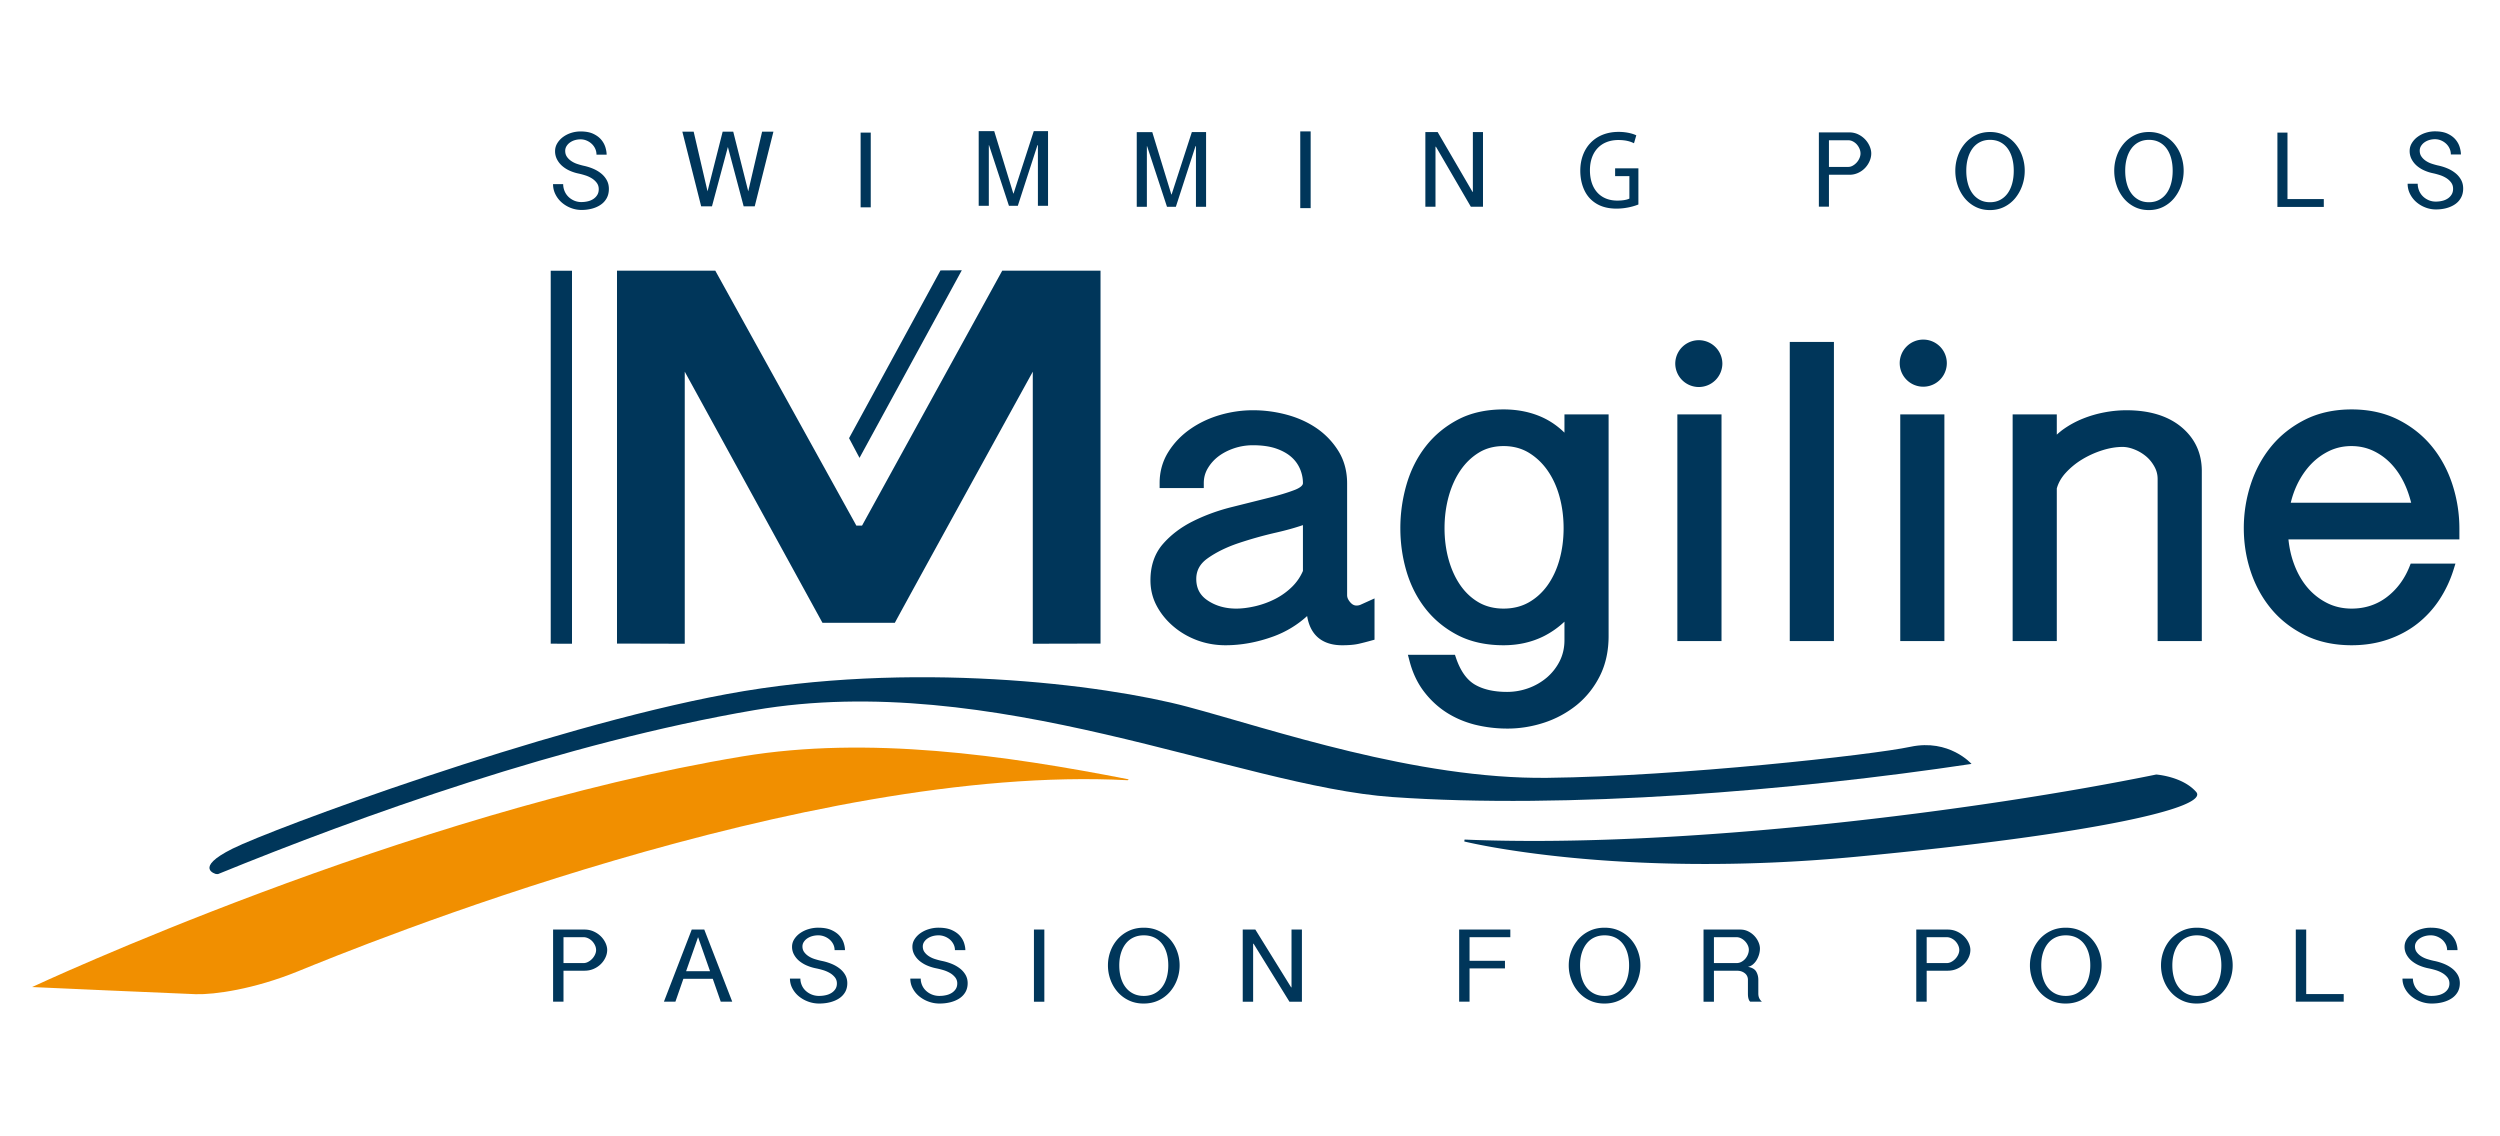
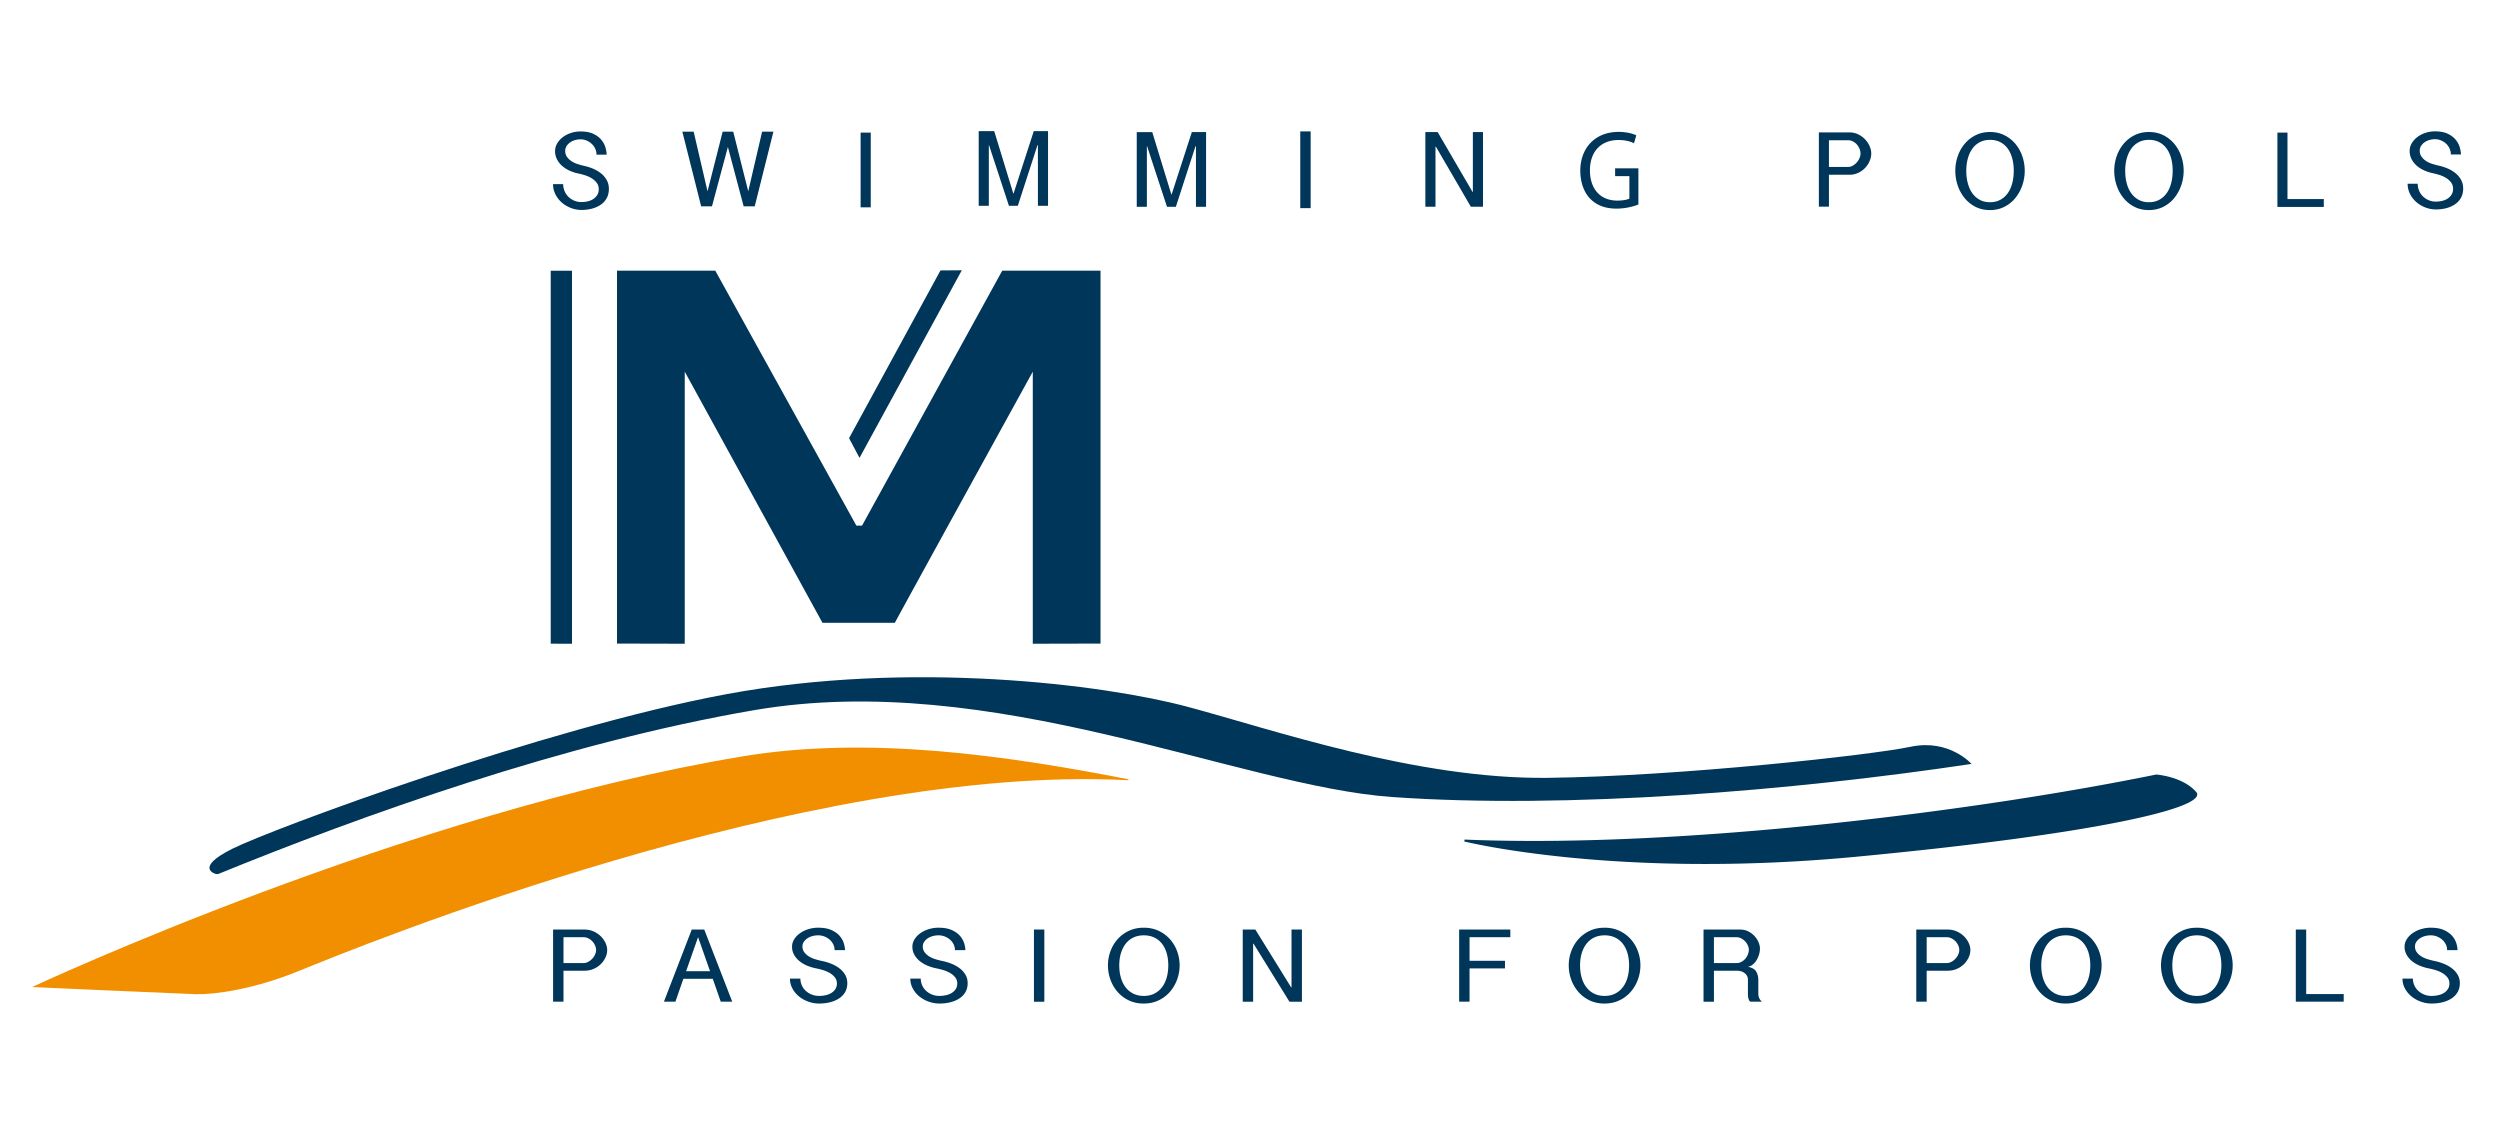
<svg xmlns="http://www.w3.org/2000/svg" version="1.1" id="Calque_1" x="0" y="0" viewBox="0 0 623.622 283.465" xml:space="preserve">
-   <path d="M339.427 150.833c-.319.148-.663.22-1.043.22-.375 0-.944-.087-1.573-.822-.521-.606-.775-1.179-.775-1.745v-27.904c0-2.977-.707-5.649-2.094-7.946a19.05 19.05 0 00-5.376-5.722c-2.184-1.521-4.711-2.682-7.51-3.443a32.358 32.358 0 00-8.525-1.136c-2.738 0-5.494.397-8.184 1.177-2.718.791-5.212 1.967-7.422 3.509-2.249 1.562-4.093 3.488-5.493 5.731-1.435 2.297-2.166 4.904-2.166 7.744v1.248h11.017v-1.248c0-1.313.317-2.499.966-3.625a10.296 10.296 0 012.667-3.013c1.121-.852 2.446-1.536 3.935-2.038a14.67 14.67 0 014.681-.755c2.237 0 4.169.268 5.751.806 1.546.533 2.83 1.238 3.814 2.104a8.294 8.294 0 012.184 2.987 9.02 9.02 0 01.737 3.555c0 .776-1.263 1.384-2.013 1.679-1.831.71-4.154 1.408-6.903 2.079l-9.161 2.293c-3.345.857-6.508 2.028-9.405 3.478-2.963 1.481-5.465 3.385-7.44 5.645-2.067 2.374-3.118 5.418-3.118 9.062 0 2.314.532 4.474 1.588 6.431 1.026 1.914 2.428 3.632 4.18 5.111 1.736 1.473 3.731 2.624 5.932 3.439 2.206.813 4.565 1.224 7.011 1.224 3.947 0 7.975-.741 11.971-2.201a25.44 25.44 0 008.404-5.088c.979 5.939 5.151 7.289 8.727 7.289 1.667 0 3.053-.117 4.108-.355a65.617 65.617 0 003.059-.782l.914-.252v-10.295c-.007.005-1.766.8-1.766.8l-1.679.759zm-14.412-8.413a12.359 12.359 0 01-2.669 3.915 17.076 17.076 0 01-4.167 3.024 21.88 21.88 0 01-4.965 1.835c-1.723.405-3.352.62-4.837.62-2.759 0-5.171-.696-7.175-2.06-1.878-1.267-2.794-3.019-2.794-5.335 0-2.111.925-3.794 2.819-5.138 2.109-1.5 4.686-2.774 7.662-3.778a98.967 98.967 0 019.489-2.662c2.525-.578 4.747-1.202 6.638-1.856v11.435zm66.479-39.045h-1.242v4.55c-1.521-1.486-3.233-2.724-5.178-3.662-2.956-1.414-6.319-2.134-10.012-2.134-4.345 0-8.179.857-11.384 2.545-3.188 1.679-5.894 3.92-8.033 6.67-2.13 2.732-3.738 5.919-4.776 9.478a39.091 39.091 0 00-1.554 10.939c0 3.742.528 7.393 1.554 10.836 1.043 3.486 2.651 6.623 4.78 9.316 2.141 2.709 4.841 4.915 8.038 6.559 3.206 1.647 7.035 2.485 11.375 2.485 3.698 0 7.09-.773 10.095-2.291a21.793 21.793 0 005.095-3.594v4.636c0 1.887-.402 3.637-1.188 5.209a13.162 13.162 0 01-3.169 4.062 14.922 14.922 0 01-4.583 2.664 15.566 15.566 0 01-5.375.952c-3.273 0-5.982-.618-8.056-1.84-2.002-1.182-3.57-3.397-4.661-6.577l-.283-.84h-11.739l.409 1.557c.757 2.909 1.959 5.457 3.57 7.577 1.597 2.105 3.495 3.875 5.648 5.256 2.145 1.373 4.546 2.397 7.141 3.053a33.71 33.71 0 008.089.962c3.068 0 6.139-.497 9.123-1.474a25.65 25.65 0 008.125-4.398c2.404-1.957 4.349-4.398 5.785-7.264 1.445-2.88 2.177-6.236 2.177-9.96v-55.273h-9.771zm-16.414 48.439c-2.339 0-4.414-.519-6.173-1.523-1.79-1.024-3.333-2.455-4.589-4.25-1.274-1.826-2.264-3.985-2.947-6.415-.685-2.451-1.034-5.097-1.034-7.865 0-2.775.35-5.442 1.034-7.927.683-2.466 1.676-4.665 2.958-6.533 1.256-1.836 2.803-3.322 4.607-4.417 1.755-1.07 3.824-1.611 6.144-1.611 2.318 0 4.407.547 6.2 1.611 1.842 1.107 3.435 2.597 4.722 4.433 1.314 1.866 2.327 4.063 3.001 6.517.692 2.484 1.036 5.152 1.036 7.927 0 2.768-.344 5.414-1.036 7.865-.674 2.424-1.683 4.574-2.99 6.405-1.289 1.795-2.871 3.224-4.701 4.254-1.8 1.01-3.896 1.529-6.232 1.529zm44.583-48.439h-1.249v56.542h11.016v-56.542h-1.249zm28.039-18.084h-1.247v74.626h11.016V85.291h-1.25zm27.556 18.084h-1.242v56.542h11.01v-56.542h-1.247zm68.84 3.11c-3.349-2.755-7.941-4.149-13.667-4.149a29.35 29.35 0 00-5.398.513c-1.838.34-3.635.856-5.348 1.536a23.53 23.53 0 00-4.823 2.585c-.645.447-1.233.939-1.797 1.451v-5.046h-11.014v56.542h11.014v-38.066c.366-1.344 1.08-2.626 2.145-3.814a18.602 18.602 0 014.059-3.368 23.264 23.264 0 015.075-2.322c1.79-.573 3.52-.862 5.142-.862.881 0 1.862.203 2.916.619a10.48 10.48 0 012.907 1.71c.833.689 1.539 1.556 2.103 2.576.548.983.806 1.997.806 3.098v40.429h11.021v-42.396c.001-4.51-1.729-8.216-5.141-11.036zm67.656 14.376c-1.159-3.56-2.878-6.76-5.131-9.508-2.251-2.754-5.086-5.001-8.424-6.68-3.356-1.688-7.251-2.545-11.584-2.545-4.331 0-8.224.852-11.582 2.53-3.341 1.678-6.182 3.916-8.439 6.653-2.247 2.729-3.981 5.913-5.142 9.469a35.174 35.174 0 00-1.739 10.98c0 3.756.582 7.418 1.745 10.872 1.159 3.486 2.895 6.609 5.142 9.307 2.251 2.703 5.095 4.904 8.444 6.542 3.356 1.644 7.245 2.475 11.571 2.475 3.232 0 6.274-.481 9.033-1.431 2.754-.946 5.239-2.282 7.373-3.956a25.25 25.25 0 005.481-5.969 29.751 29.751 0 003.5-7.393l.508-1.622h-11.163l-.312.781c-1.263 3.154-3.187 5.722-5.703 7.618-2.48 1.871-5.411 2.83-8.718 2.83-2.271 0-4.354-.483-6.2-1.431a15.559 15.559 0 01-4.89-3.9c-1.375-1.638-2.491-3.621-3.316-5.886-.696-1.892-1.141-3.926-1.359-6.042h42.643v-2.671a35.51 35.51 0 00-1.738-11.023zm-25.198-9.588c1.955 0 3.794.4 5.457 1.186a14.806 14.806 0 014.475 3.26c1.305 1.385 2.422 3.049 3.313 4.95.706 1.481 1.235 3.088 1.664 4.742h-30.038a22.862 22.862 0 011.683-4.727c.943-1.902 2.094-3.565 3.434-4.955a15.728 15.728 0 014.549-3.27c1.663-.786 3.5-1.186 5.463-1.186zM473.881 90.661a5.876 5.876 0 1111.751.007 5.876 5.876 0 01-11.751-.007zm-55.99 0a5.876 5.876 0 0111.751 0 5.878 5.878 0 01-5.874 5.879 5.878 5.878 0 01-5.877-5.879z" fill="#00365a" />
  <path d="M53.87 218.019s-5.645-1.436 4.11-6.308c9.737-4.883 77.654-30.108 123.335-38.574 45.687-8.464 93.945-2.449 114.965 3.181 21.004 5.616 56.943 18.088 89.742 17.713 32.801-.375 80.921-5.692 90.56-7.75 9.655-2.044 15.21 4.277 15.21 4.277-44.639 6.703-100.844 11.335-144.508 8.26-38.397-2.693-99.664-31.836-159.032-21.689-47.357 8.098-98.127 26.325-133.88 40.915l-.502-.025zm83.506-150.478v93.025l5.309.014V67.541zm102.546-.122l-5.323.042-22.803 41.838 2.608 4.92z" fill="#00365a" />
  <path d="M537.86 193.204c-43.968 8.988-118.008 18.506-172.532 16.225l-.058.478s38.029 9.473 97.761 3.807c59.717-5.656 88.194-12.292 84.794-16.172-3.419-3.891-9.965-4.338-9.965-4.338zm-322.592-62.517l-.087.171-.153.258h-1.415l-.148-.274-.087-.166-34.951-63.155h-24.519v93.019l16.902.04V92.715l34.353 62.642h18.056c2.287-4.304 34.407-62.642 34.407-62.642v67.865l16.899-.04V67.521h-24.519l-34.738 63.166zm-77.299 101.19h7.824c.847 0 1.624.164 2.33.49a6.021 6.021 0 011.793 1.236 5.69 5.69 0 011.141 1.644c.27.597.407 1.175.407 1.737a4.42 4.42 0 01-.407 1.806 5.623 5.623 0 01-1.139 1.656 5.819 5.819 0 01-1.79 1.222c-.705.317-1.481.474-2.326.474h-5.239v7.728h-2.595v-17.993zm2.595 8.363h4.977c.389 0 .769-.094 1.138-.287a3.911 3.911 0 001.008-.752c.302-.31.547-.663.731-1.056.184-.391.278-.779.278-1.161a2.77 2.77 0 00-.26-1.15 3.83 3.83 0 00-.684-1.027 3.441 3.441 0 00-1.008-.739 2.707 2.707 0 00-1.203-.288h-4.977v6.46zm35.117-8.363l6.977 17.995h-2.867l-1.99-5.71h-7.335l-1.988 5.71h-2.867l6.943-17.995h3.127zm-4.531 10.381h5.966l-2.967-8.449h-.032l-2.967 8.449zm28.502 1.853c0 .544.108 1.078.326 1.604.218.525.534.986.946 1.384a4.837 4.837 0 003.399 1.33c.588 0 1.154-.061 1.698-.191a4.385 4.385 0 001.42-.584c.404-.263.725-.588.962-.97.242-.382.36-.836.36-1.363 0-.58-.169-1.085-.505-1.514a4.57 4.57 0 00-1.272-1.089 7.676 7.676 0 00-1.68-.725 20.393 20.393 0 00-1.73-.436 11.12 11.12 0 01-2.217-.667 7.915 7.915 0 01-1.91-1.117 5.505 5.505 0 01-1.352-1.583 4.004 4.004 0 01-.523-2.031c0-.672.184-1.299.555-1.882a5.292 5.292 0 011.467-1.512 7.157 7.157 0 012.087-.995 8.24 8.24 0 012.413-.357c1.325 0 2.417.195 3.277.577.86.386 1.537.862 2.038 1.427.499.57.852 1.179 1.06 1.829.206.652.31 1.242.31 1.765h-2.595c0-.523-.114-1.013-.341-1.465a3.786 3.786 0 00-.91-1.17 4.474 4.474 0 00-1.298-.773c-.487-.189-1-.287-1.541-.287-.497 0-.979.065-1.444.191a4.33 4.33 0 00-1.251.561 3.134 3.134 0 00-.892.885 2.046 2.046 0 00-.341 1.146c0 .544.146 1.017.44 1.417.294.4.669.746 1.125 1.036.458.29.962.523 1.517.696.555.173 1.082.314 1.582.424.847.162 1.664.4 2.448.708a8.69 8.69 0 012.087 1.159c.609.463 1.092 1.004 1.451 1.622s.539 1.318.539 2.098c0 .818-.175 1.543-.523 2.17a4.618 4.618 0 01-1.471 1.581c-.631.427-1.377.755-2.235.982-.862.227-1.792.339-2.794.339-.935 0-1.846-.16-2.725-.481a7.92 7.92 0 01-2.336-1.317 6.496 6.496 0 01-1.617-1.979 5.154 5.154 0 01-.604-2.444h2.6zm30.025 0c0 .544.108 1.078.324 1.604.22.525.533.986.948 1.384a4.827 4.827 0 003.397 1.33c.587 0 1.154-.061 1.698-.191a4.406 4.406 0 001.422-.584c.402-.263.723-.588.962-.97.24-.382.36-.836.36-1.363a2.38 2.38 0 00-.506-1.514 4.532 4.532 0 00-1.273-1.089 7.614 7.614 0 00-1.68-.725 20.55 20.55 0 00-1.728-.436 11.158 11.158 0 01-2.219-.667 7.908 7.908 0 01-1.909-1.117 5.544 5.544 0 01-1.354-1.583 4.024 4.024 0 01-.523-2.031c0-.672.186-1.299.555-1.882a5.305 5.305 0 011.467-1.512 7.157 7.157 0 012.087-.995 8.25 8.25 0 012.413-.357c1.327 0 2.419.195 3.277.577.86.386 1.539.862 2.04 1.427.497.57.851 1.179 1.06 1.829.205.652.31 1.242.31 1.765h-2.595c0-.523-.115-1.013-.342-1.465a3.78 3.78 0 00-.908-1.17 4.474 4.474 0 00-1.298-.773 4.228 4.228 0 00-1.543-.287c-.497 0-.979.065-1.444.191-.465.13-.881.315-1.249.561a3.142 3.142 0 00-.894.885 2.044 2.044 0 00-.339 1.146c0 .544.144 1.017.44 1.417.292.4.667.746 1.125 1.036.458.29.962.523 1.518.696.555.173 1.081.314 1.582.424.847.162 1.662.4 2.446.708a8.69 8.69 0 012.087 1.159 5.475 5.475 0 011.451 1.622c.36.618.541 1.318.541 2.098 0 .818-.177 1.543-.523 2.17a4.618 4.618 0 01-1.471 1.581c-.631.427-1.377.755-2.237.982-.86.227-1.79.339-2.792.339-.937 0-1.846-.16-2.727-.481a7.935 7.935 0 01-2.334-1.317 6.467 6.467 0 01-1.617-1.979 5.133 5.133 0 01-.606-2.444h2.601zm30.831-12.234v17.995h-2.595v-17.995h2.595zm24.775 18.456c-1.37 0-2.606-.263-3.704-.79a8.555 8.555 0 01-2.806-2.123 9.529 9.529 0 01-1.777-3.048 10.385 10.385 0 01-.62-3.567c0-1.233.213-2.415.636-3.551a9.361 9.361 0 011.793-2.994 8.686 8.686 0 012.806-2.069c1.098-.517 2.334-.777 3.704-.777s2.604.259 3.702.777a8.71 8.71 0 012.808 2.069 9.343 9.343 0 011.793 2.994c.424 1.136.636 2.318.636 3.551 0 1.236-.213 2.424-.636 3.567a9.787 9.787 0 01-1.793 3.048 8.522 8.522 0 01-2.822 2.123c-1.11.527-2.35.79-3.72.79zm.032-1.904c.975 0 1.842-.187 2.602-.562a5.503 5.503 0 001.918-1.57c.519-.669.916-1.472 1.186-2.408.27-.936.407-1.963.407-3.084 0-1.117-.137-2.138-.407-3.053-.27-.919-.667-1.709-1.186-2.368a5.315 5.315 0 00-1.918-1.529c-.761-.357-1.627-.537-2.602-.537-.955 0-1.81.18-2.57.537a5.298 5.298 0 00-1.918 1.529c-.521.66-.923 1.449-1.204 2.368-.281.916-.422 1.936-.422 3.053 0 1.121.135 2.148.407 3.084.27.935.665 1.739 1.186 2.408a5.485 5.485 0 001.918 1.57c.761.375 1.626.562 2.603.562zm27.828-16.552l8.925 14.408h.097v-14.408h2.595v17.995h-3.111l-8.943-14.46h-.115v14.46h-2.595v-17.995h3.147zm63.605 0v1.903h-10.172v5.883h8.835v1.903h-8.835v8.305h-2.595v-17.995h12.767zm23.48 18.456c-1.37 0-2.606-.263-3.704-.79a8.555 8.555 0 01-2.806-2.123 9.529 9.529 0 01-1.777-3.048 10.361 10.361 0 01-.62-3.567c0-1.233.213-2.415.636-3.551a9.361 9.361 0 011.793-2.994 8.686 8.686 0 012.806-2.069c1.098-.517 2.334-.777 3.704-.777s2.604.259 3.702.777a8.71 8.71 0 012.808 2.069 9.343 9.343 0 011.793 2.994c.423 1.136.636 2.318.636 3.551 0 1.236-.213 2.424-.636 3.567a9.787 9.787 0 01-1.793 3.048 8.522 8.522 0 01-2.822 2.123c-1.11.527-2.35.79-3.72.79zm.033-1.904c.975 0 1.842-.187 2.603-.562a5.503 5.503 0 001.918-1.57c.519-.669.915-1.472 1.186-2.408.27-.936.407-1.963.407-3.084 0-1.117-.137-2.138-.407-3.053-.27-.919-.667-1.709-1.186-2.368a5.315 5.315 0 00-1.918-1.529c-.761-.357-1.627-.537-2.603-.537-.955 0-1.809.18-2.57.537a5.298 5.298 0 00-1.918 1.529c-.521.66-.923 1.449-1.204 2.368-.281.916-.422 1.936-.422 3.053 0 1.121.135 2.148.407 3.084.27.935.665 1.739 1.186 2.408a5.485 5.485 0 001.918 1.57c.761.375 1.626.562 2.603.562zm24.681-16.552h9.154c.737 0 1.411.155 2.021.465a5.359 5.359 0 012.539 2.682c.24.555.359 1.085.359 1.593 0 .49-.076.991-.227 1.5a6.02 6.02 0 01-.62 1.402 4.27 4.27 0 01-.944 1.089 2.572 2.572 0 01-1.206.559c1.036.198 1.728.602 2.074 1.208.346.606.519 1.289.519 2.047v3.39c0 .488.087.903.26 1.247.175.344.393.615.652.813H436.6a1.133 1.133 0 01-.308-.407 2.578 2.578 0 01-.178-.53 3.529 3.529 0 01-.081-.573 8.734 8.734 0 01-.016-.503v-3.484a2.1 2.1 0 00-.162-.802 1.989 1.989 0 00-.505-.708 2.76 2.76 0 00-.86-.515c-.348-.137-.77-.205-1.267-.205h-5.685v7.728h-2.595v-17.996zm2.595 8.363h5.621c.434 0 .84-.099 1.22-.301.378-.202.703-.458.973-.77s.487-.669.649-1.072c.162-.402.245-.797.245-1.182 0-.366-.087-.737-.259-1.112a3.682 3.682 0 00-.699-1.017 3.61 3.61 0 00-.991-.73 2.543 2.543 0 00-1.137-.276h-5.621v6.46zm50.476-8.363h7.824c.847 0 1.624.164 2.33.49a6.021 6.021 0 011.793 1.236 5.709 5.709 0 011.141 1.644c.27.597.407 1.175.407 1.737a4.42 4.42 0 01-.407 1.806 5.623 5.623 0 01-1.139 1.656 5.807 5.807 0 01-1.79 1.222c-.705.317-1.48.474-2.327.474h-5.238v7.728h-2.595v-17.993zm2.596 8.363h4.978c.389 0 .768-.094 1.137-.287.37-.191.705-.441 1.008-.752a3.82 3.82 0 00.732-1.056c.184-.391.278-.779.278-1.161 0-.384-.086-.768-.259-1.15a3.81 3.81 0 00-.685-1.027c-.281-.301-.616-.548-1.008-.739s-.791-.288-1.202-.288h-4.978v6.46zm34.662 10.093c-1.37 0-2.606-.263-3.704-.79a8.555 8.555 0 01-2.806-2.123 9.529 9.529 0 01-1.777-3.048 10.361 10.361 0 01-.62-3.567c0-1.233.213-2.415.636-3.551a9.361 9.361 0 011.793-2.994 8.686 8.686 0 012.806-2.069c1.098-.517 2.334-.777 3.704-.777s2.604.259 3.702.777a8.71 8.71 0 012.808 2.069 9.343 9.343 0 011.793 2.994c.424 1.136.636 2.318.636 3.551 0 1.236-.213 2.424-.636 3.567a9.787 9.787 0 01-1.793 3.048 8.522 8.522 0 01-2.822 2.123c-1.11.527-2.35.79-3.72.79zm.033-1.904c.975 0 1.842-.187 2.603-.562a5.503 5.503 0 001.918-1.57c.519-.669.916-1.472 1.186-2.408.27-.936.407-1.963.407-3.084 0-1.117-.137-2.138-.407-3.053-.27-.919-.667-1.709-1.186-2.368a5.315 5.315 0 00-1.918-1.529c-.761-.357-1.628-.537-2.603-.537-.955 0-1.81.18-2.57.537a5.298 5.298 0 00-1.918 1.529c-.521.66-.923 1.449-1.204 2.368-.281.916-.422 1.936-.422 3.053 0 1.121.135 2.148.407 3.084.27.935.665 1.739 1.186 2.408a5.485 5.485 0 001.918 1.57c.761.375 1.626.562 2.603.562zm32.665 1.904c-1.37 0-2.606-.263-3.704-.79a8.555 8.555 0 01-2.806-2.123 9.529 9.529 0 01-1.777-3.048 10.385 10.385 0 01-.62-3.567c0-1.233.213-2.415.636-3.551a9.361 9.361 0 011.793-2.994 8.686 8.686 0 012.806-2.069c1.098-.517 2.334-.777 3.704-.777s2.604.259 3.702.777a8.71 8.71 0 012.808 2.069 9.343 9.343 0 011.793 2.994c.424 1.136.636 2.318.636 3.551 0 1.236-.213 2.424-.636 3.567a9.787 9.787 0 01-1.793 3.048 8.522 8.522 0 01-2.822 2.123c-1.11.527-2.35.79-3.72.79zm.033-1.904c.975 0 1.842-.187 2.603-.562a5.503 5.503 0 001.918-1.57c.519-.669.916-1.472 1.186-2.408.27-.936.407-1.963.407-3.084 0-1.117-.137-2.138-.407-3.053-.27-.919-.667-1.709-1.186-2.368a5.315 5.315 0 00-1.918-1.529c-.761-.357-1.628-.537-2.603-.537-.955 0-1.81.18-2.57.537a5.298 5.298 0 00-1.918 1.529c-.521.66-.923 1.449-1.204 2.368-.281.916-.422 1.936-.422 3.053 0 1.121.135 2.148.407 3.084.27.935.665 1.739 1.186 2.408a5.485 5.485 0 001.918 1.57c.761.375 1.626.562 2.603.562zm27.276-16.552v16.091h9.356v1.903h-11.951v-17.995h2.595zm26.617 12.234c0 .544.108 1.078.326 1.604.218.525.534.986.946 1.384a4.837 4.837 0 003.399 1.33c.588 0 1.154-.061 1.698-.191a4.394 4.394 0 001.42-.584c.404-.263.725-.588.962-.97.241-.382.36-.836.36-1.363 0-.58-.169-1.085-.505-1.514a4.57 4.57 0 00-1.272-1.089 7.676 7.676 0 00-1.68-.725 20.393 20.393 0 00-1.73-.436 11.12 11.12 0 01-2.217-.667 7.94 7.94 0 01-1.911-1.117 5.505 5.505 0 01-1.352-1.583 4.004 4.004 0 01-.523-2.031c0-.672.184-1.299.555-1.882a5.292 5.292 0 011.467-1.512 7.157 7.157 0 012.087-.995 8.242 8.242 0 012.414-.357c1.325 0 2.417.195 3.277.577.86.386 1.537.862 2.038 1.427.499.57.853 1.179 1.06 1.829.205.652.31 1.242.31 1.765h-2.595c0-.523-.113-1.013-.341-1.465a3.786 3.786 0 00-.91-1.17 4.474 4.474 0 00-1.298-.773c-.486-.189-1-.287-1.541-.287-.498 0-.979.065-1.444.191a4.33 4.33 0 00-1.251.561 3.134 3.134 0 00-.892.885 2.046 2.046 0 00-.341 1.146c0 .544.146 1.017.44 1.417.294.4.669.746 1.125 1.036.458.29.962.523 1.518.696.555.173 1.081.314 1.582.424.847.162 1.663.4 2.448.708.782.308 1.478.696 2.087 1.159s1.092 1.004 1.451 1.622c.359.618.539 1.318.539 2.098 0 .818-.175 1.543-.523 2.17a4.618 4.618 0 01-1.471 1.581c-.631.427-1.377.755-2.235.982-.862.227-1.792.339-2.794.339-.935 0-1.846-.16-2.725-.481a7.92 7.92 0 01-2.336-1.317c-.674-.559-1.215-1.218-1.617-1.979s-.604-1.575-.604-2.444h2.599zM140.484 45.928c0 .562.105 1.117.318 1.66.212.544.518 1.021.922 1.435.403.412.886.744 1.446.998a4.48 4.48 0 001.862.381c.571 0 1.123-.068 1.653-.197.53-.132.992-.337 1.383-.608.393-.274.706-.605.937-1.001.236-.395.352-.865.352-1.412 0-.603-.166-1.125-.492-1.565a4.508 4.508 0 00-1.24-1.131 7.098 7.098 0 00-1.635-.746 17.397 17.397 0 00-1.683-.453 10.361 10.361 0 01-2.161-.692 7.427 7.427 0 01-1.856-1.158 5.549 5.549 0 01-1.318-1.636 4.363 4.363 0 01-.509-2.102c0-.696.18-1.345.541-1.948.359-.6.835-1.124 1.428-1.568a6.96 6.96 0 012.031-1.029 7.688 7.688 0 012.35-.366c1.29 0 2.355.197 3.192.597.836.396 1.496.888 1.984 1.478a5.405 5.405 0 011.032 1.892c.2.675.302 1.284.302 1.829h-2.529c0-.544-.11-1.049-.332-1.519a3.801 3.801 0 00-.885-1.208 4.264 4.264 0 00-1.263-.803 3.874 3.874 0 00-1.501-.295c-.484 0-.953.065-1.405.196a3.999 3.999 0 00-1.216.58 3.15 3.15 0 00-.871.917 2.202 2.202 0 00-.331 1.183c0 .567.141 1.056.428 1.47.287.415.651.771 1.097 1.072.444.301.935.541 1.476.72a17.49 17.49 0 001.54.436c.826.172 1.62.414 2.383.735.762.32 1.439.72 2.032 1.199a5.55 5.55 0 011.412 1.679c.35.641.525 1.365.525 2.174 0 .847-.169 1.593-.507 2.242a4.676 4.676 0 01-1.434 1.638c-.613.442-1.341.781-2.175 1.015a9.99 9.99 0 01-2.719.355 7.322 7.322 0 01-2.655-.499 7.54 7.54 0 01-2.274-1.366 6.576 6.576 0 01-1.573-2.047 5.582 5.582 0 01-.589-2.531h2.527zm32.549-13.091l3.46 14.886 3.776-14.886h2.634l3.746 14.886 3.46-14.886h2.824l-4.666 18.63h-2.762l-3.934-14.804-3.969 14.804h-2.697l-4.697-18.63h2.825zm44.175.246v18.629h-2.528V33.083h2.528zm30.798-.375l4.762 15.561h.064l5.045-15.561h3.556v18.63h-2.528l-.001-15.114h-.111l-4.899 15.114h-2.214l-4.963-15.114h-.056v15.114h-2.527v-18.63h3.872zm39.426.245l4.76 15.562h.064l5.047-15.562h3.552v18.629h-2.527V36.469h-.113l-4.897 15.113h-2.214l-4.962-15.113h-.057l.001 15.113-2.527.001v-18.63h3.873zm71.188-.01l8.691 14.913h.094V32.943h2.527v18.63h-3.028l-8.709-14.972h-.112v14.972h-2.527v-18.63h3.064zm95.094.082h7.577c.82 0 1.572.168 2.256.504a5.864 5.864 0 011.736 1.271 5.918 5.918 0 011.105 1.693c.263.616.395 1.211.395 1.789 0 .616-.132 1.235-.395 1.86a5.789 5.789 0 01-1.103 1.707 5.62 5.62 0 01-1.734 1.257 5.15 5.15 0 01-2.253.489h-5.07v7.959h-2.514V33.025zm2.515 8.612h4.821c.375 0 .743-.1 1.099-.297.359-.196.683-.455.977-.774.292-.319.53-.681.706-1.086.178-.403.269-.803.269-1.197a3 3 0 00-.251-1.184 3.947 3.947 0 00-.661-1.056 3.372 3.372 0 00-.977-.761 2.505 2.505 0 00-1.163-.296h-4.821v6.651zm40.148 10.768c-1.328 0-2.523-.27-3.587-.812a8.4 8.4 0 01-2.718-2.186 10.033 10.033 0 01-1.721-3.14c-.402-1.176-.6-2.4-.6-3.672 0-1.269.207-2.487.618-3.657a9.734 9.734 0 011.734-3.081 8.462 8.462 0 012.718-2.13c1.062-.533 2.262-.799 3.587-.799 1.328 0 2.521.267 3.585.799a8.465 8.465 0 012.72 2.13 9.74 9.74 0 011.737 3.081 11 11 0 01.616 3.657 11.1 11.1 0 01-.616 3.672 10.276 10.276 0 01-1.737 3.14 8.312 8.312 0 01-2.732 2.186c-1.077.542-2.277.812-3.604.812zm.031-1.959c.945 0 1.784-.193 2.521-.581a5.425 5.425 0 001.858-1.617c.501-.688.885-1.515 1.146-2.478.263-.963.395-2.022.395-3.175 0-1.152-.131-2.2-.395-3.145-.261-.944-.645-1.757-1.146-2.438a5.233 5.233 0 00-1.858-1.573c-.737-.369-1.577-.553-2.521-.553-.924 0-1.752.185-2.487.553a5.172 5.172 0 00-1.858 1.573c-.505.68-.894 1.493-1.166 2.438-.272.945-.409 1.993-.409 3.145 0 1.153.132 2.211.397 3.175.261.963.643 1.791 1.148 2.478a5.382 5.382 0 001.856 1.617c.737.388 1.573.581 2.519.581zm39.612 1.959c-1.326 0-2.523-.27-3.587-.812a8.41 8.41 0 01-2.718-2.186 9.993 9.993 0 01-1.721-3.14c-.4-1.176-.6-2.4-.6-3.672a11 11 0 01.616-3.657 9.758 9.758 0 011.736-3.081 8.452 8.452 0 012.718-2.13c1.063-.533 2.26-.799 3.587-.799 1.327 0 2.523.267 3.587.799a8.48 8.48 0 012.718 2.13 9.743 9.743 0 011.738 3.081 11 11 0 01.616 3.657 11.1 11.1 0 01-.616 3.672 10.258 10.258 0 01-1.738 3.14 8.333 8.333 0 01-2.732 2.186c-1.077.542-2.278.812-3.604.812zm.03-1.959c.946 0 1.784-.193 2.521-.581a5.394 5.394 0 001.857-1.617c.503-.688.887-1.515 1.148-2.478.263-.963.395-2.022.395-3.175 0-1.152-.132-2.2-.395-3.145-.261-.944-.645-1.757-1.148-2.438a5.196 5.196 0 00-1.857-1.573c-.737-.369-1.575-.553-2.521-.553-.923 0-1.752.185-2.487.553a5.16 5.16 0 00-1.857 1.573c-.506.68-.896 1.493-1.166 2.438-.272.945-.409 1.993-.409 3.145 0 1.153.13 2.211.395 3.175.259.963.643 1.791 1.146 2.478a5.407 5.407 0 001.858 1.617c.738.388 1.574.581 2.52.581zm34.56-17.362v16.569h9.06v1.96h-11.573V33.084h2.513zm32.486 12.755c0 .56.106 1.11.315 1.651.213.541.517 1.015.917 1.427.4.41.881.741 1.438.992a4.458 4.458 0 001.853.378c.57 0 1.117-.065 1.644-.197a4.132 4.132 0 001.375-.604c.391-.27.701-.602.932-.995.234-.395.35-.862.35-1.404 0-.599-.164-1.119-.488-1.559a4.482 4.482 0 00-1.233-1.123 7.13 7.13 0 00-1.626-.744 18.368 18.368 0 00-1.676-.45 10.28 10.28 0 01-2.146-.688 7.471 7.471 0 01-1.851-1.151 5.59 5.59 0 01-1.309-1.628 4.352 4.352 0 01-.505-2.092c0-.693.177-1.338.537-1.938a5.313 5.313 0 011.42-1.558 6.816 6.816 0 012.02-1.025 7.602 7.602 0 012.338-.365c1.283 0 2.341.198 3.172.593.833.396 1.491.886 1.975 1.471.483.584.826 1.21 1.026 1.883.198.671.301 1.277.301 1.818h-2.514c0-.541-.11-1.043-.33-1.51a3.856 3.856 0 00-.881-1.204 4.273 4.273 0 00-1.256-.797 3.866 3.866 0 00-1.492-.295 5.02 5.02 0 00-1.399.197 4.083 4.083 0 00-1.211.577 3.112 3.112 0 00-.863.914c-.22.354-.33.746-.33 1.177 0 .563.141 1.049.425 1.461.285.412.649.768 1.089 1.066.443.3.934.539 1.471.717.537.177 1.047.322 1.532.434.82.169 1.609.412 2.37.731a8.327 8.327 0 012.02 1.193 5.564 5.564 0 011.406 1.67c.348.637.523 1.357.523 2.161 0 .843-.171 1.586-.508 2.232a4.623 4.623 0 01-1.422 1.629c-.613.44-1.334.776-2.165 1.011-.835.233-1.736.35-2.705.35a7.225 7.225 0 01-2.639-.497 7.484 7.484 0 01-2.264-1.358 6.6 6.6 0 01-1.564-2.035 5.587 5.587 0 01-.586-2.518h2.514zM408.694 51.01c-1.02.417-3.06 1.029-5.441 1.029-2.669 0-4.866-.724-6.593-2.476-1.518-1.558-2.458-4.062-2.458-6.983 0-5.593 3.635-9.683 9.549-9.683 2.04 0 3.662.473 4.421.862l-.575 1.975c-.943-.472-2.12-.807-3.898-.807-4.291 0-7.09 2.838-7.09 7.54 0 4.758 2.669 7.568 6.802 7.568 1.491 0 2.512-.223 3.035-.501v-5.593h-3.558v-1.947h5.807v9.016zm-81.751-18.226v19.134h-2.595V32.784h2.595z" fill="#00365a" />
  <path d="M8.008 246.218s36.171 1.629 40.822 1.781c4.654.137 14.527-1.233 25.558-5.73 14.813-6.045 126.875-51.875 206.955-47.641l.204-.222c-30.935-6.047-64.999-10.909-96.277-5.737-84.051 13.922-177.262 57.549-177.262 57.549z" fill="#f18f00" />
</svg>